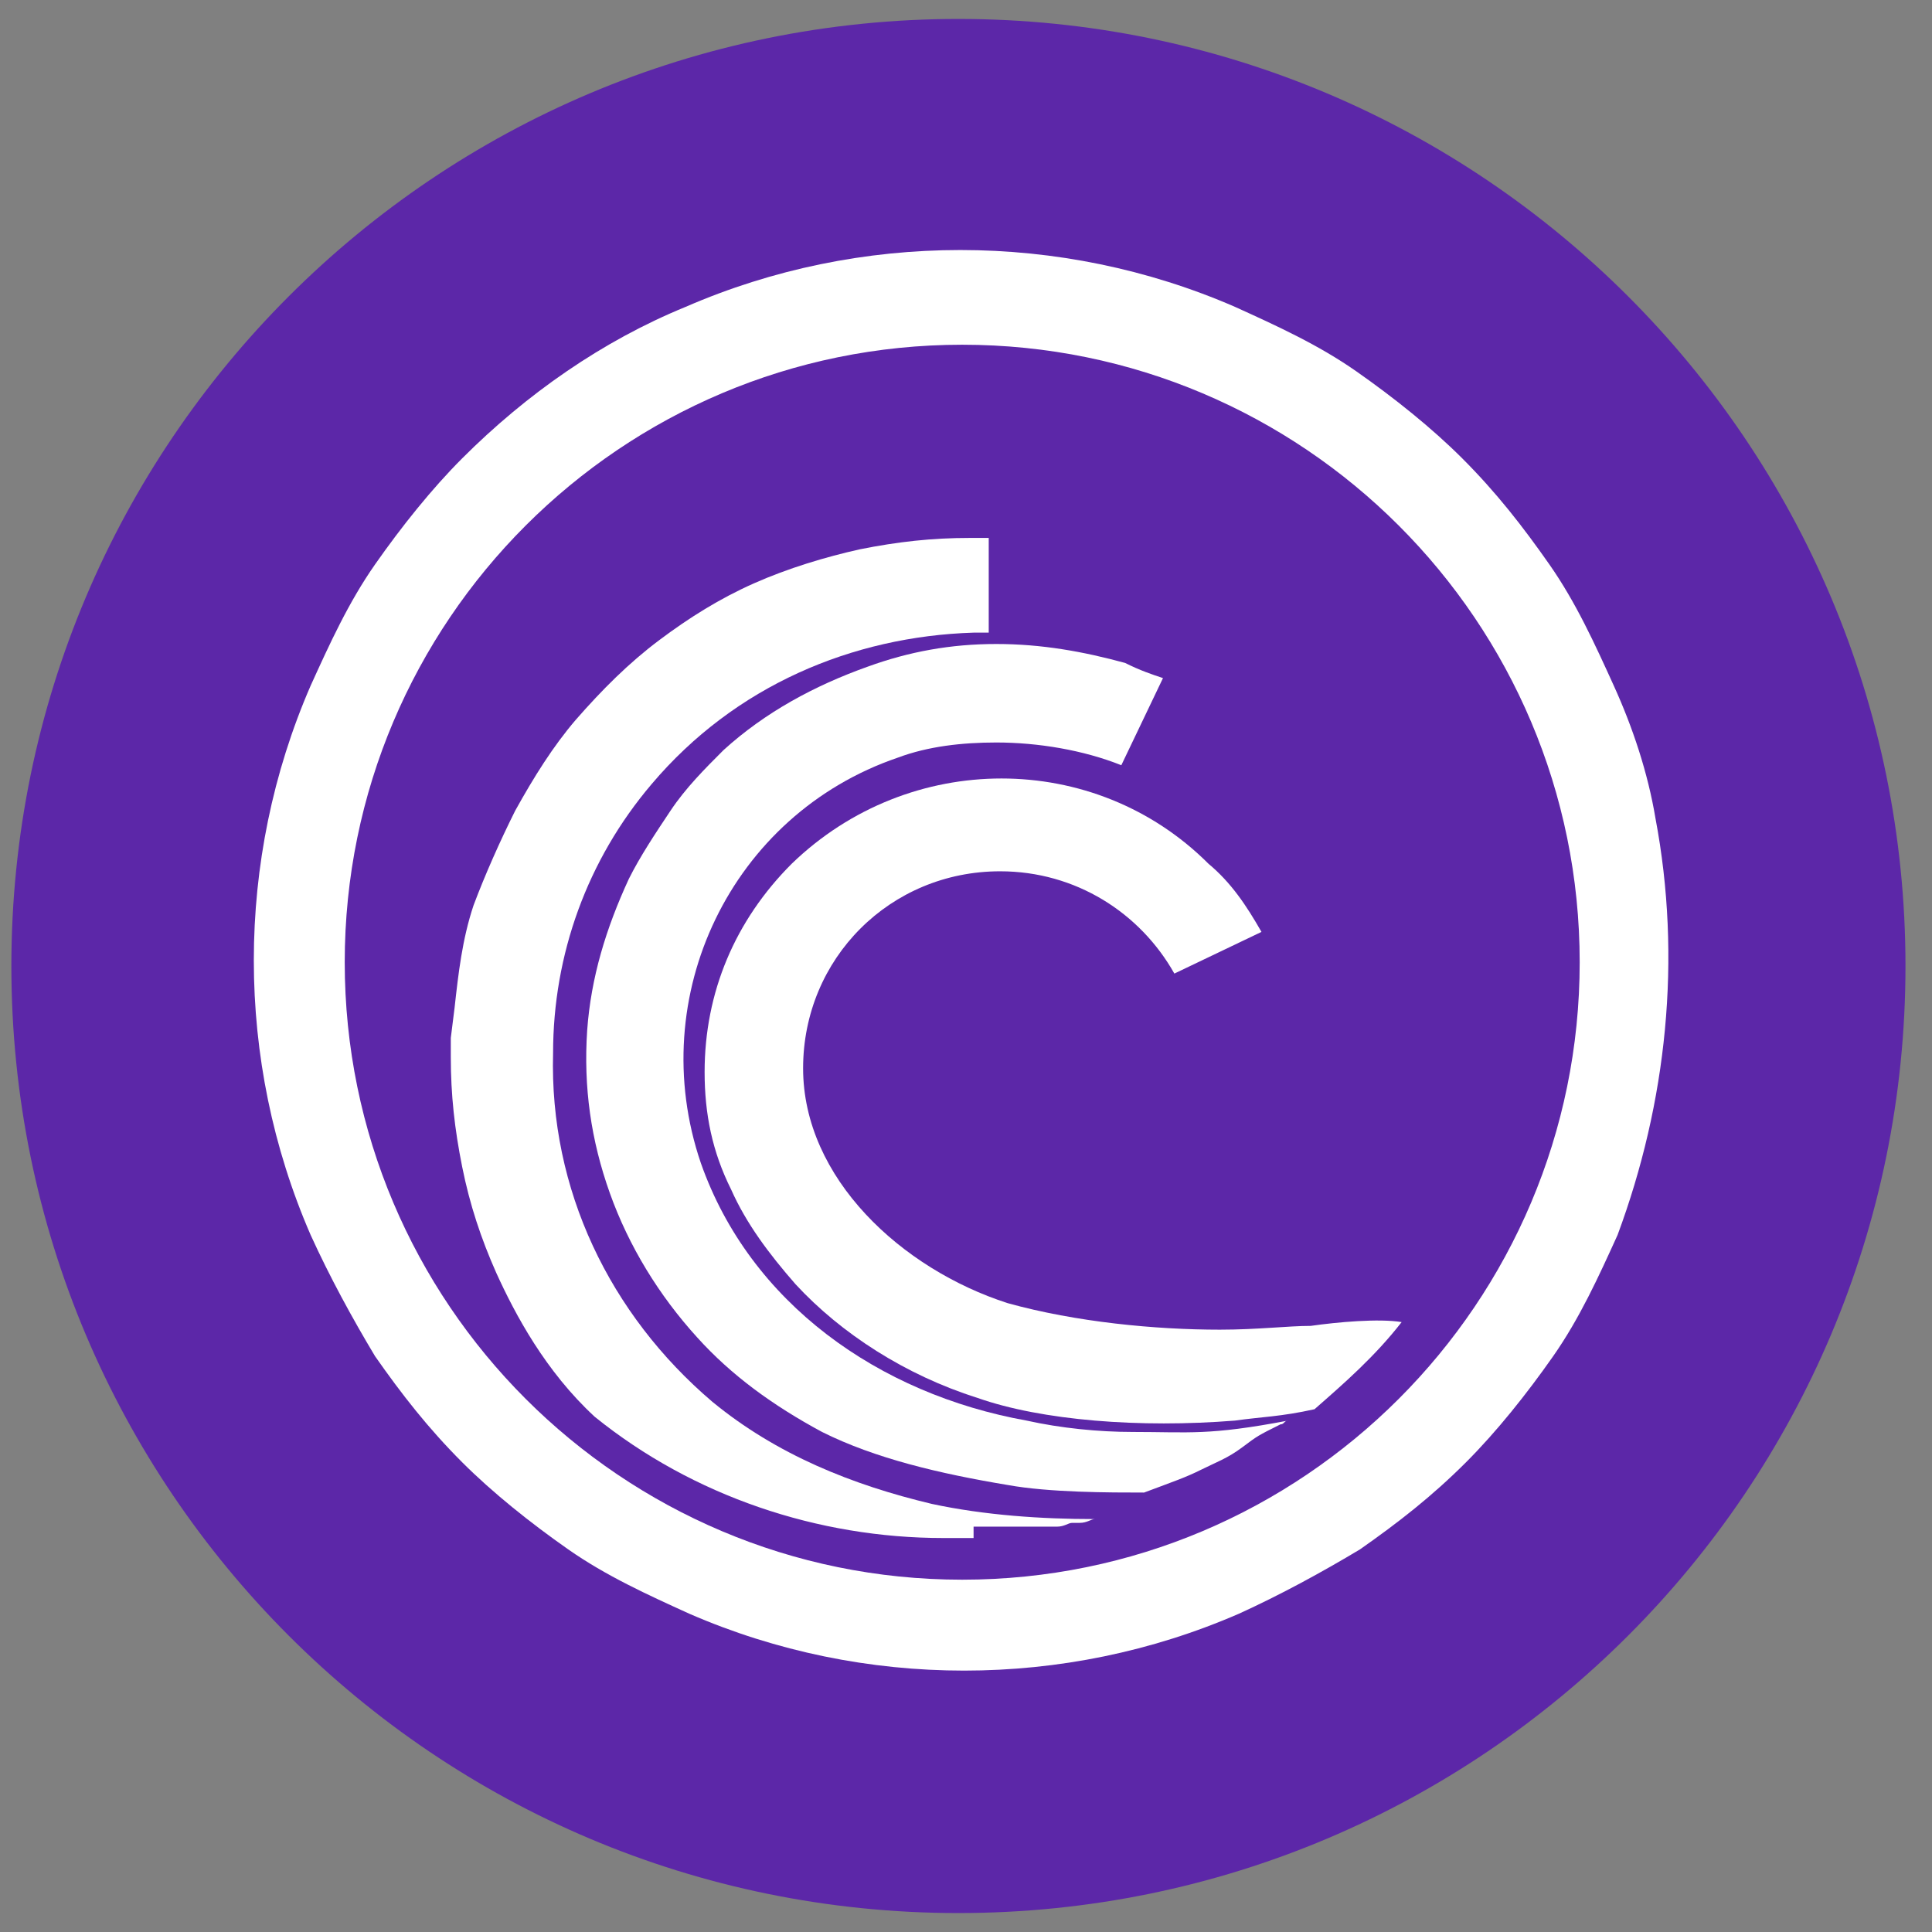
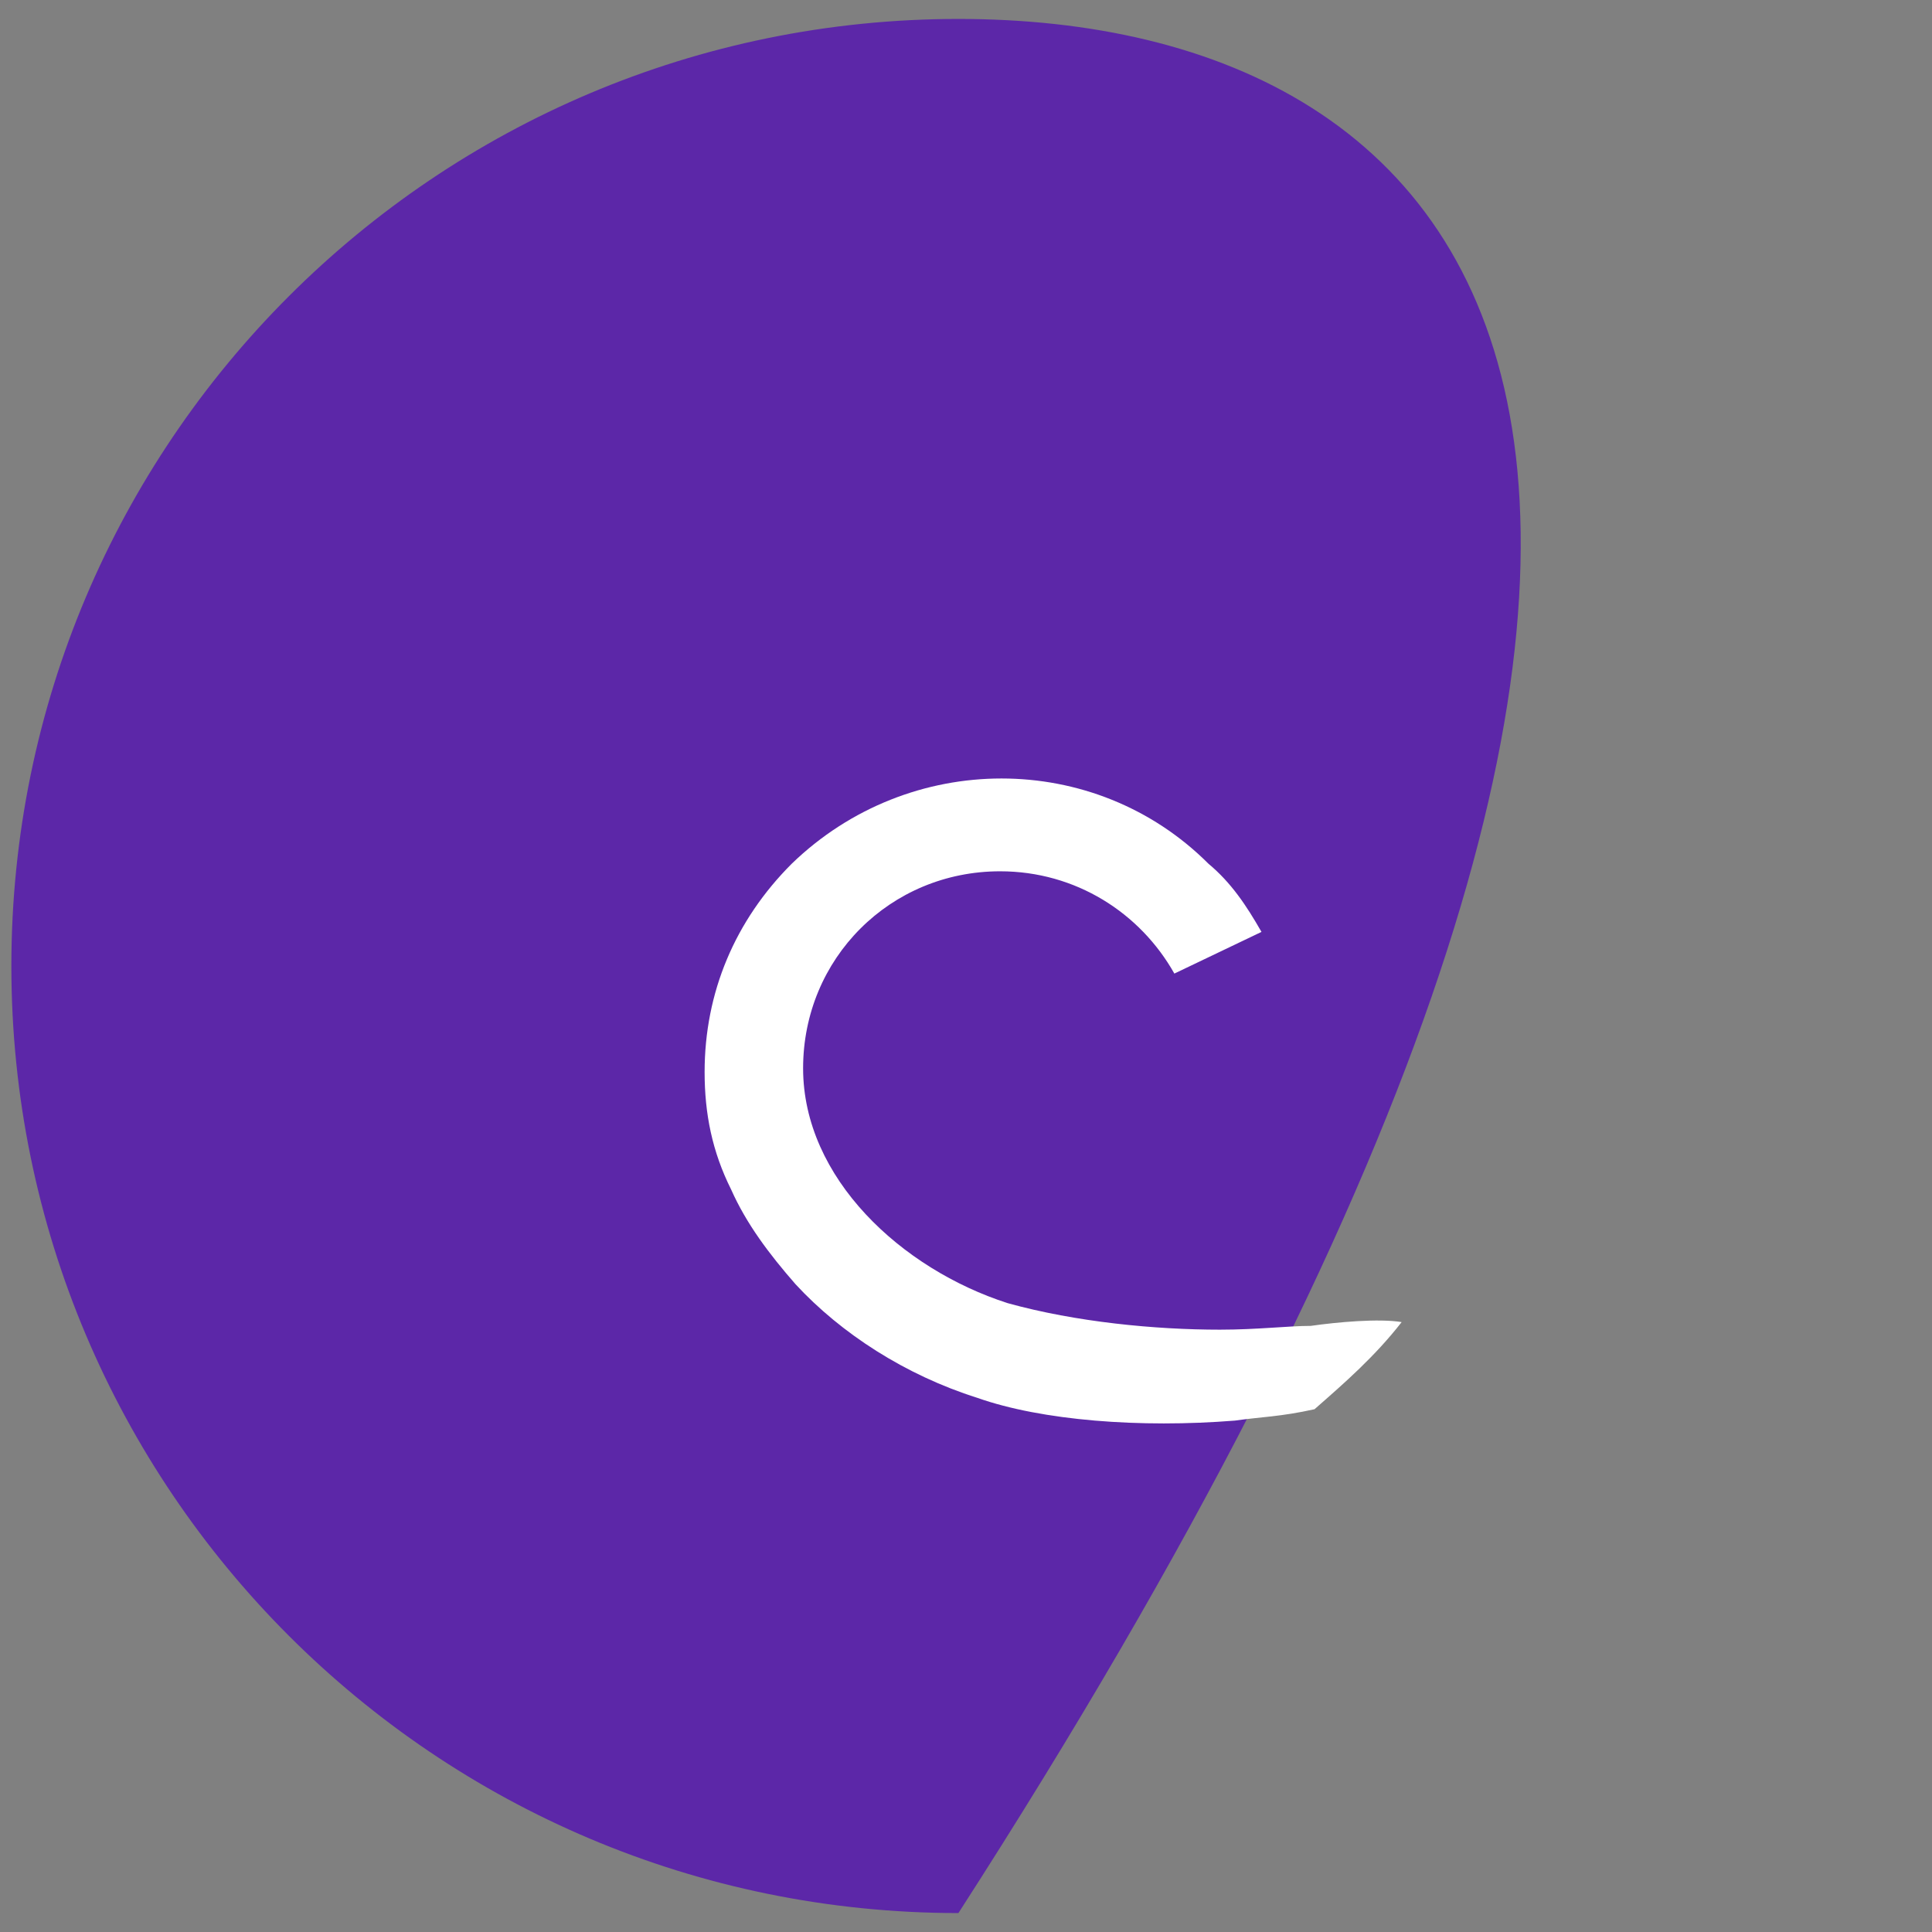
<svg xmlns="http://www.w3.org/2000/svg" width="51" height="51" viewBox="0 0 51 51" fill="none">
  <rect x="0" y="0" width="51" height="51" fill="#808080" stroke="none" />
-   <path d="M25.3 50.5C39.107 50.5 50.3 39.307 50.3 25.5C50.3 11.693 39.107 0.5 25.3 0.5C11.493 0.5 0.3 11.693 0.3 25.5C0.3 39.307 11.493 50.5 25.3 50.5Z" fill="#5C27A8" />
-   <path d="M43.7 21.6C43.5 20.4 43.1 19.2 42.6 18.1C42.1 17 41.6 15.9 40.9 14.9C40.2 13.9 39.5 13 38.6 12.1C37.8 11.3 36.8 10.5 35.8 9.8C34.8 9.1 33.7 8.6 32.6 8.1C28 6.1 22.7 6.1 18.1 8.1C15.9 9 13.9 10.4 12.2 12.1C11.4 12.9 10.6 13.9 9.9 14.9C9.2 15.9 8.7 17 8.2 18.1C6.2 22.7 6.2 28 8.2 32.6C8.7 33.7 9.3 34.8 9.9 35.8C10.6 36.8 11.3 37.7 12.2 38.6C13 39.4 14 40.2 15 40.9C16 41.6 17.1 42.1 18.2 42.6C22.8 44.6 28.1 44.6 32.7 42.6C33.8 42.1 34.9 41.5 35.9 40.9C36.9 40.2 37.8 39.5 38.7 38.6C39.5 37.8 40.3 36.8 41 35.8C41.7 34.8 42.2 33.7 42.7 32.6C44 29.1 44.4 25.3 43.7 21.6ZM25.4 41.7C16.4 41.7 9.1 34.4 9.1 25.4C9.1 16.4 16.4 9.1 25.4 9.1C34.4 9.1 41.7 16.4 41.7 25.4C41.7 34.4 34.4 41.7 25.4 41.7Z" fill="white" />
-   <path d="M25.7 40.3H26.1C26.2 40.3 26.3 40.3 26.3 40.3C26.4 40.3 26.4 40.3 26.5 40.3H26.6C26.7 40.3 26.7 40.3 26.8 40.3H26.9C27 40.3 27 40.3 27.1 40.3C27.2 40.3 27.3 40.3 27.3 40.3C27.4 40.3 27.4 40.3 27.5 40.3C27.6 40.3 27.6 40.3 27.7 40.3C27.8 40.3 27.8 40.3 27.9 40.3C28.1 40.3 28.2 40.2 28.3 40.2C28.4 40.2 28.4 40.2 28.5 40.2C28.7 40.2 28.8 40.1 28.9 40.1C27.5 40.1 26 40 24.6 39.7C22.5 39.2 20.5 38.4 18.8 37C16.1 34.7 14.5 31.4 14.6 27.8C14.6 25.2 15.5 22.7 17.2 20.7C19.4 18.1 22.5 16.8 25.7 16.7H26.1V14.2H25.6C24.6 14.2 23.7 14.3 22.7 14.5C21.8 14.7 20.8 15 19.9 15.4C19 15.8 18.2 16.3 17.4 16.9C16.6 17.5 15.9 18.2 15.2 19C14.6 19.7 14.1 20.5 13.6 21.4C13.2 22.2 12.8 23.1 12.5 23.9C12.2 24.8 12.1 25.7 12 26.6L11.9 27.4V27.9C11.9 28.9 12 29.8 12.2 30.8C12.4 31.8 12.7 32.7 13.1 33.6C13.6 34.7 14.4 36.2 15.7 37.4C18.3 39.5 21.6 40.6 24.9 40.6H25.7V40.3Z" fill="white" />
-   <path d="M29.9 37.8C29 37.8 28 37.7 27.1 37.5C23.2 36.8 19.8 34.4 18.5 30.7C17 26.3 19.3 21.5 23.7 20C24.5 19.7 25.4 19.6 26.3 19.6C27.4 19.6 28.6 19.8 29.6 20.2L30.7 17.9C30.4 17.8 30.1 17.7 29.7 17.5C28.6 17.2 27.5 17 26.3 17C25.1 17 24 17.2 22.9 17.6C21.5 18.1 20.2 18.8 19.1 19.8C18.6 20.3 18.1 20.8 17.7 21.4C17.3 22 16.9 22.6 16.6 23.2C16 24.5 15.6 25.8 15.5 27.2C15.4 28.7 15.6 30.1 16.1 31.5C16.6 32.9 17.4 34.2 18.4 35.3C19.3 36.3 20.4 37.1 21.7 37.8C23.1 38.5 24.8 38.9 26.6 39.2C27.7 39.4 29.3 39.4 30.2 39.4C31 39.1 31.3 39 31.7 38.8C32.1 38.6 32.4 38.5 32.8 38.2C33.2 37.9 33.2 37.9 33.8 37.6C33.9 37.6 33.9 37.5 34 37.5C31.9 37.9 31.4 37.8 29.9 37.8Z" fill="white" />
+   <path d="M25.3 50.5C50.3 11.693 39.107 0.5 25.3 0.5C11.493 0.5 0.3 11.693 0.3 25.5C0.3 39.307 11.493 50.5 25.3 50.5Z" fill="#5C27A8" />
  <path d="M34.6 35C34 35 33.2 35.1 32.2 35.1C30.5 35.1 28.4 34.9 26.6 34.4C23.8 33.5 21.2 31.1 21.2 28.2C21.2 25.3 23.5 23 26.4 23C28.4 23 30.1 24.1 31 25.7L33.3 24.6C32.9 23.9 32.5 23.3 31.9 22.8C28.9 19.8 24 19.8 20.9 22.8C19.4 24.3 18.6 26.2 18.6 28.3C18.6 29.4 18.8 30.4 19.3 31.4C19.7 32.3 20.3 33.1 21 33.9C22.2 35.2 23.9 36.3 25.8 36.9C27.5 37.5 30.1 37.7 32.6 37.5C33.3 37.4 33.8 37.4 34.7 37.2C35.5 36.5 36.3 35.8 37 34.9C36.4 34.8 35.3 34.9 34.6 35Z" fill="white" />
</svg>